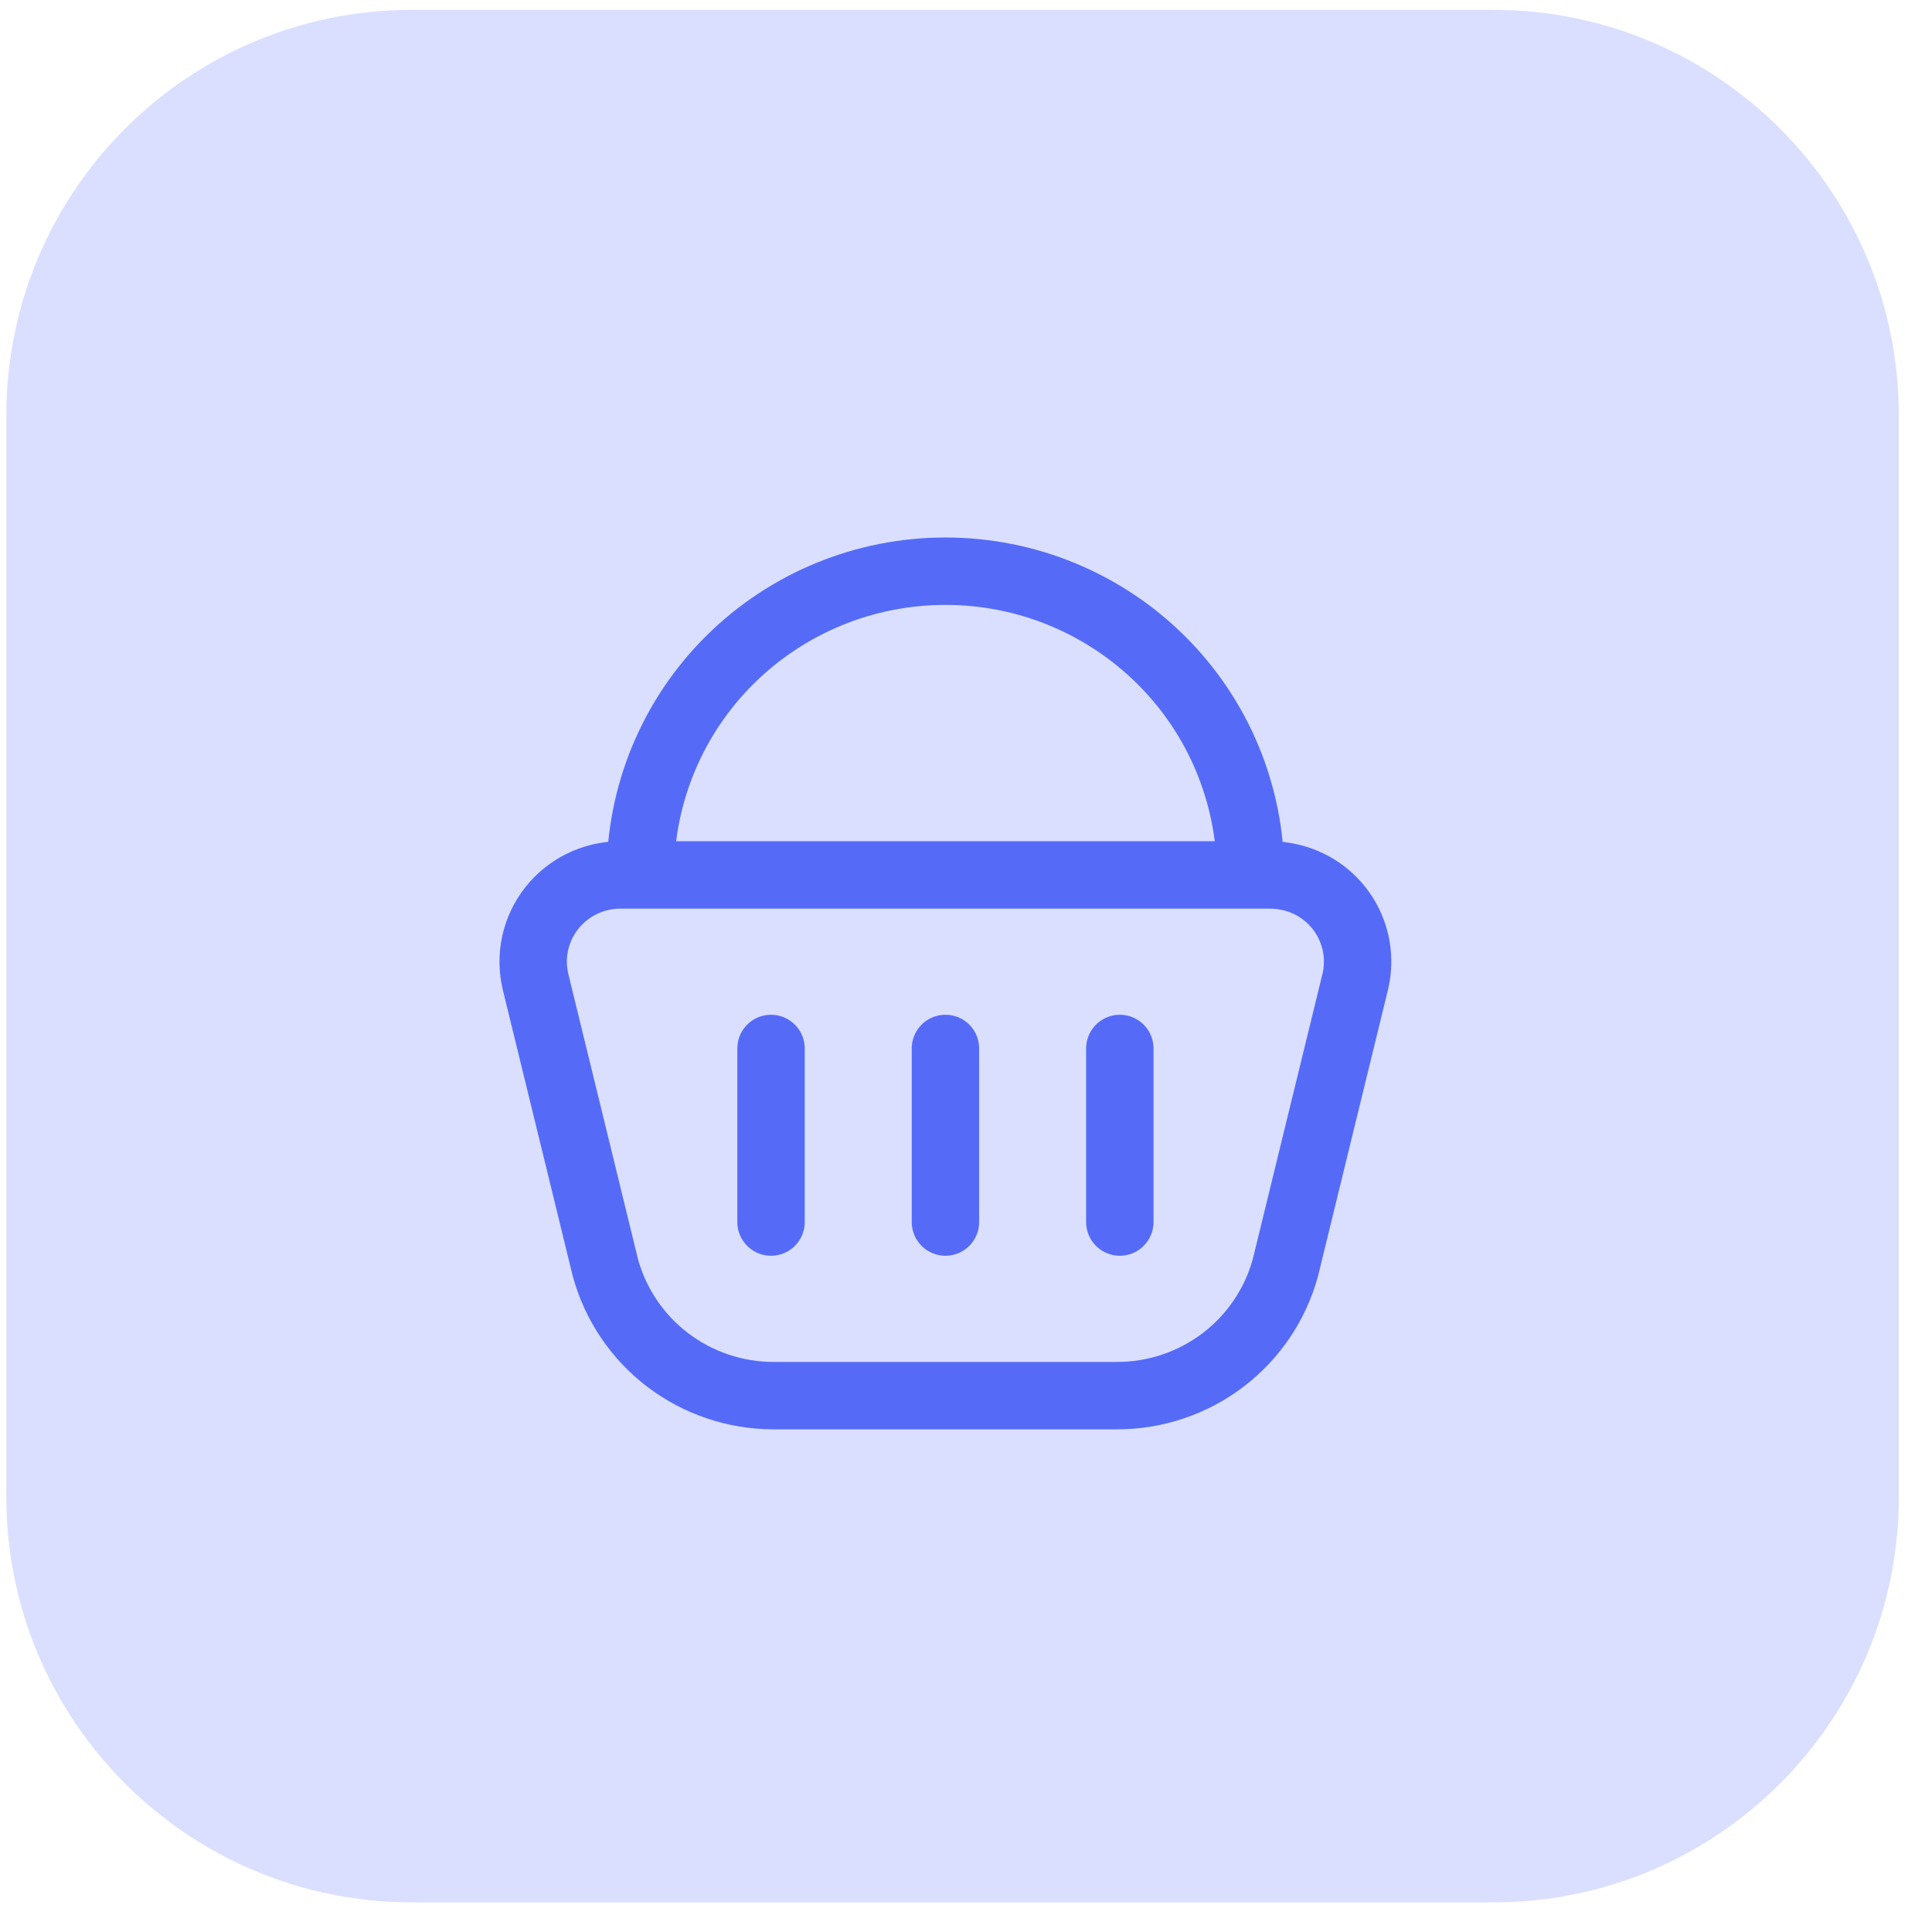
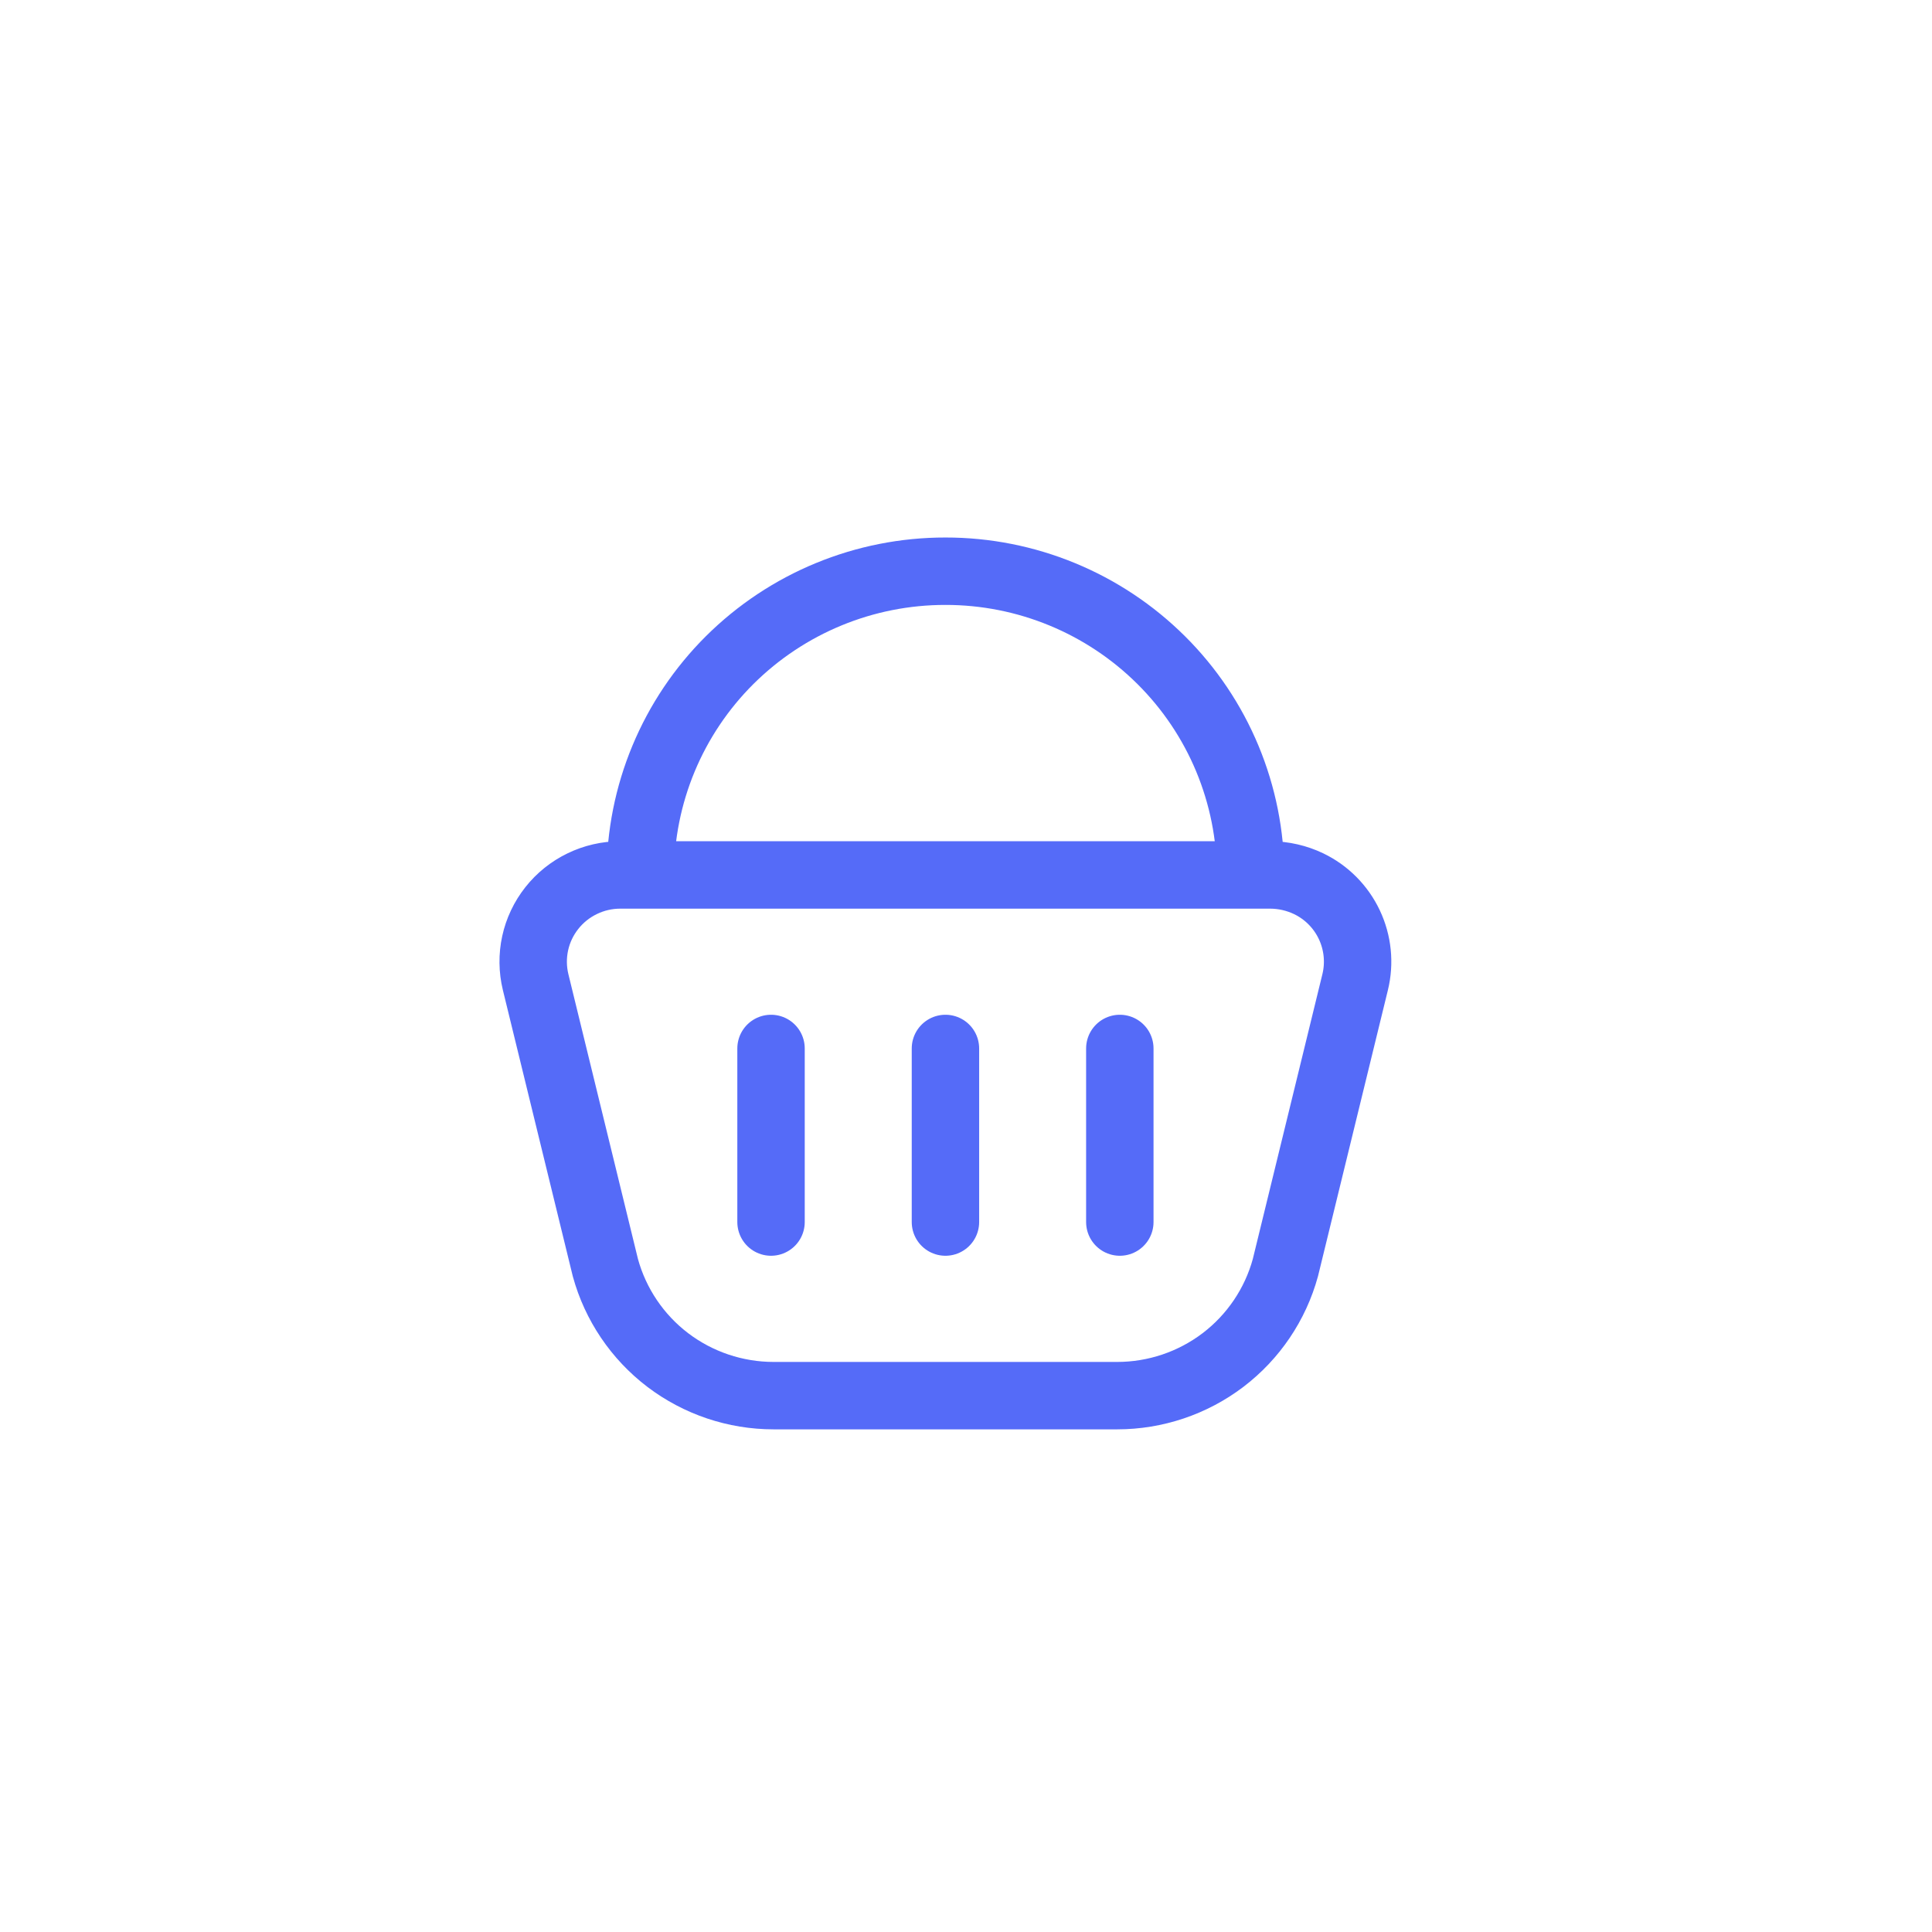
<svg xmlns="http://www.w3.org/2000/svg" width="47" height="47" viewBox="0 0 47 47" fill="none">
-   <path d="M0.154 10.106C0.154 4.657 4.571 0.24 10.02 0.24H36.328C41.776 0.24 46.193 4.657 46.193 10.106V36.414C46.193 41.862 41.776 46.279 36.328 46.279H10.02C4.571 46.279 0.154 41.862 0.154 36.414V10.106Z" fill="#DADFFF" />
  <path d="M30.912 21.285H15.088C14.767 21.285 14.451 21.358 14.163 21.498C13.875 21.637 13.622 21.84 13.424 22.091C13.226 22.342 13.087 22.634 13.019 22.946C12.951 23.258 12.955 23.581 13.03 23.891L14.727 30.838C14.972 31.733 15.506 32.523 16.244 33.085C16.984 33.647 17.889 33.952 18.82 33.952H27.177C28.108 33.952 29.013 33.647 29.753 33.085C30.491 32.523 31.025 31.733 31.27 30.838L32.967 23.892C33.081 23.424 33.031 22.931 32.825 22.495C32.619 22.059 32.27 21.707 31.835 21.498C31.546 21.36 31.23 21.287 30.909 21.285M18.757 25.506V29.729M23 25.506V29.729M27.242 25.506V29.729M30.424 21.285C30.423 20.314 30.231 19.352 29.858 18.455C29.485 17.558 28.938 16.744 28.249 16.059C26.854 14.672 24.967 13.894 23 13.896C21.032 13.894 19.145 14.672 17.75 16.059C17.062 16.744 16.515 17.558 16.142 18.455C15.769 19.352 15.577 20.314 15.577 21.285" stroke="#556BF8" stroke-width="1.64" stroke-linecap="round" stroke-linejoin="round" />
</svg>